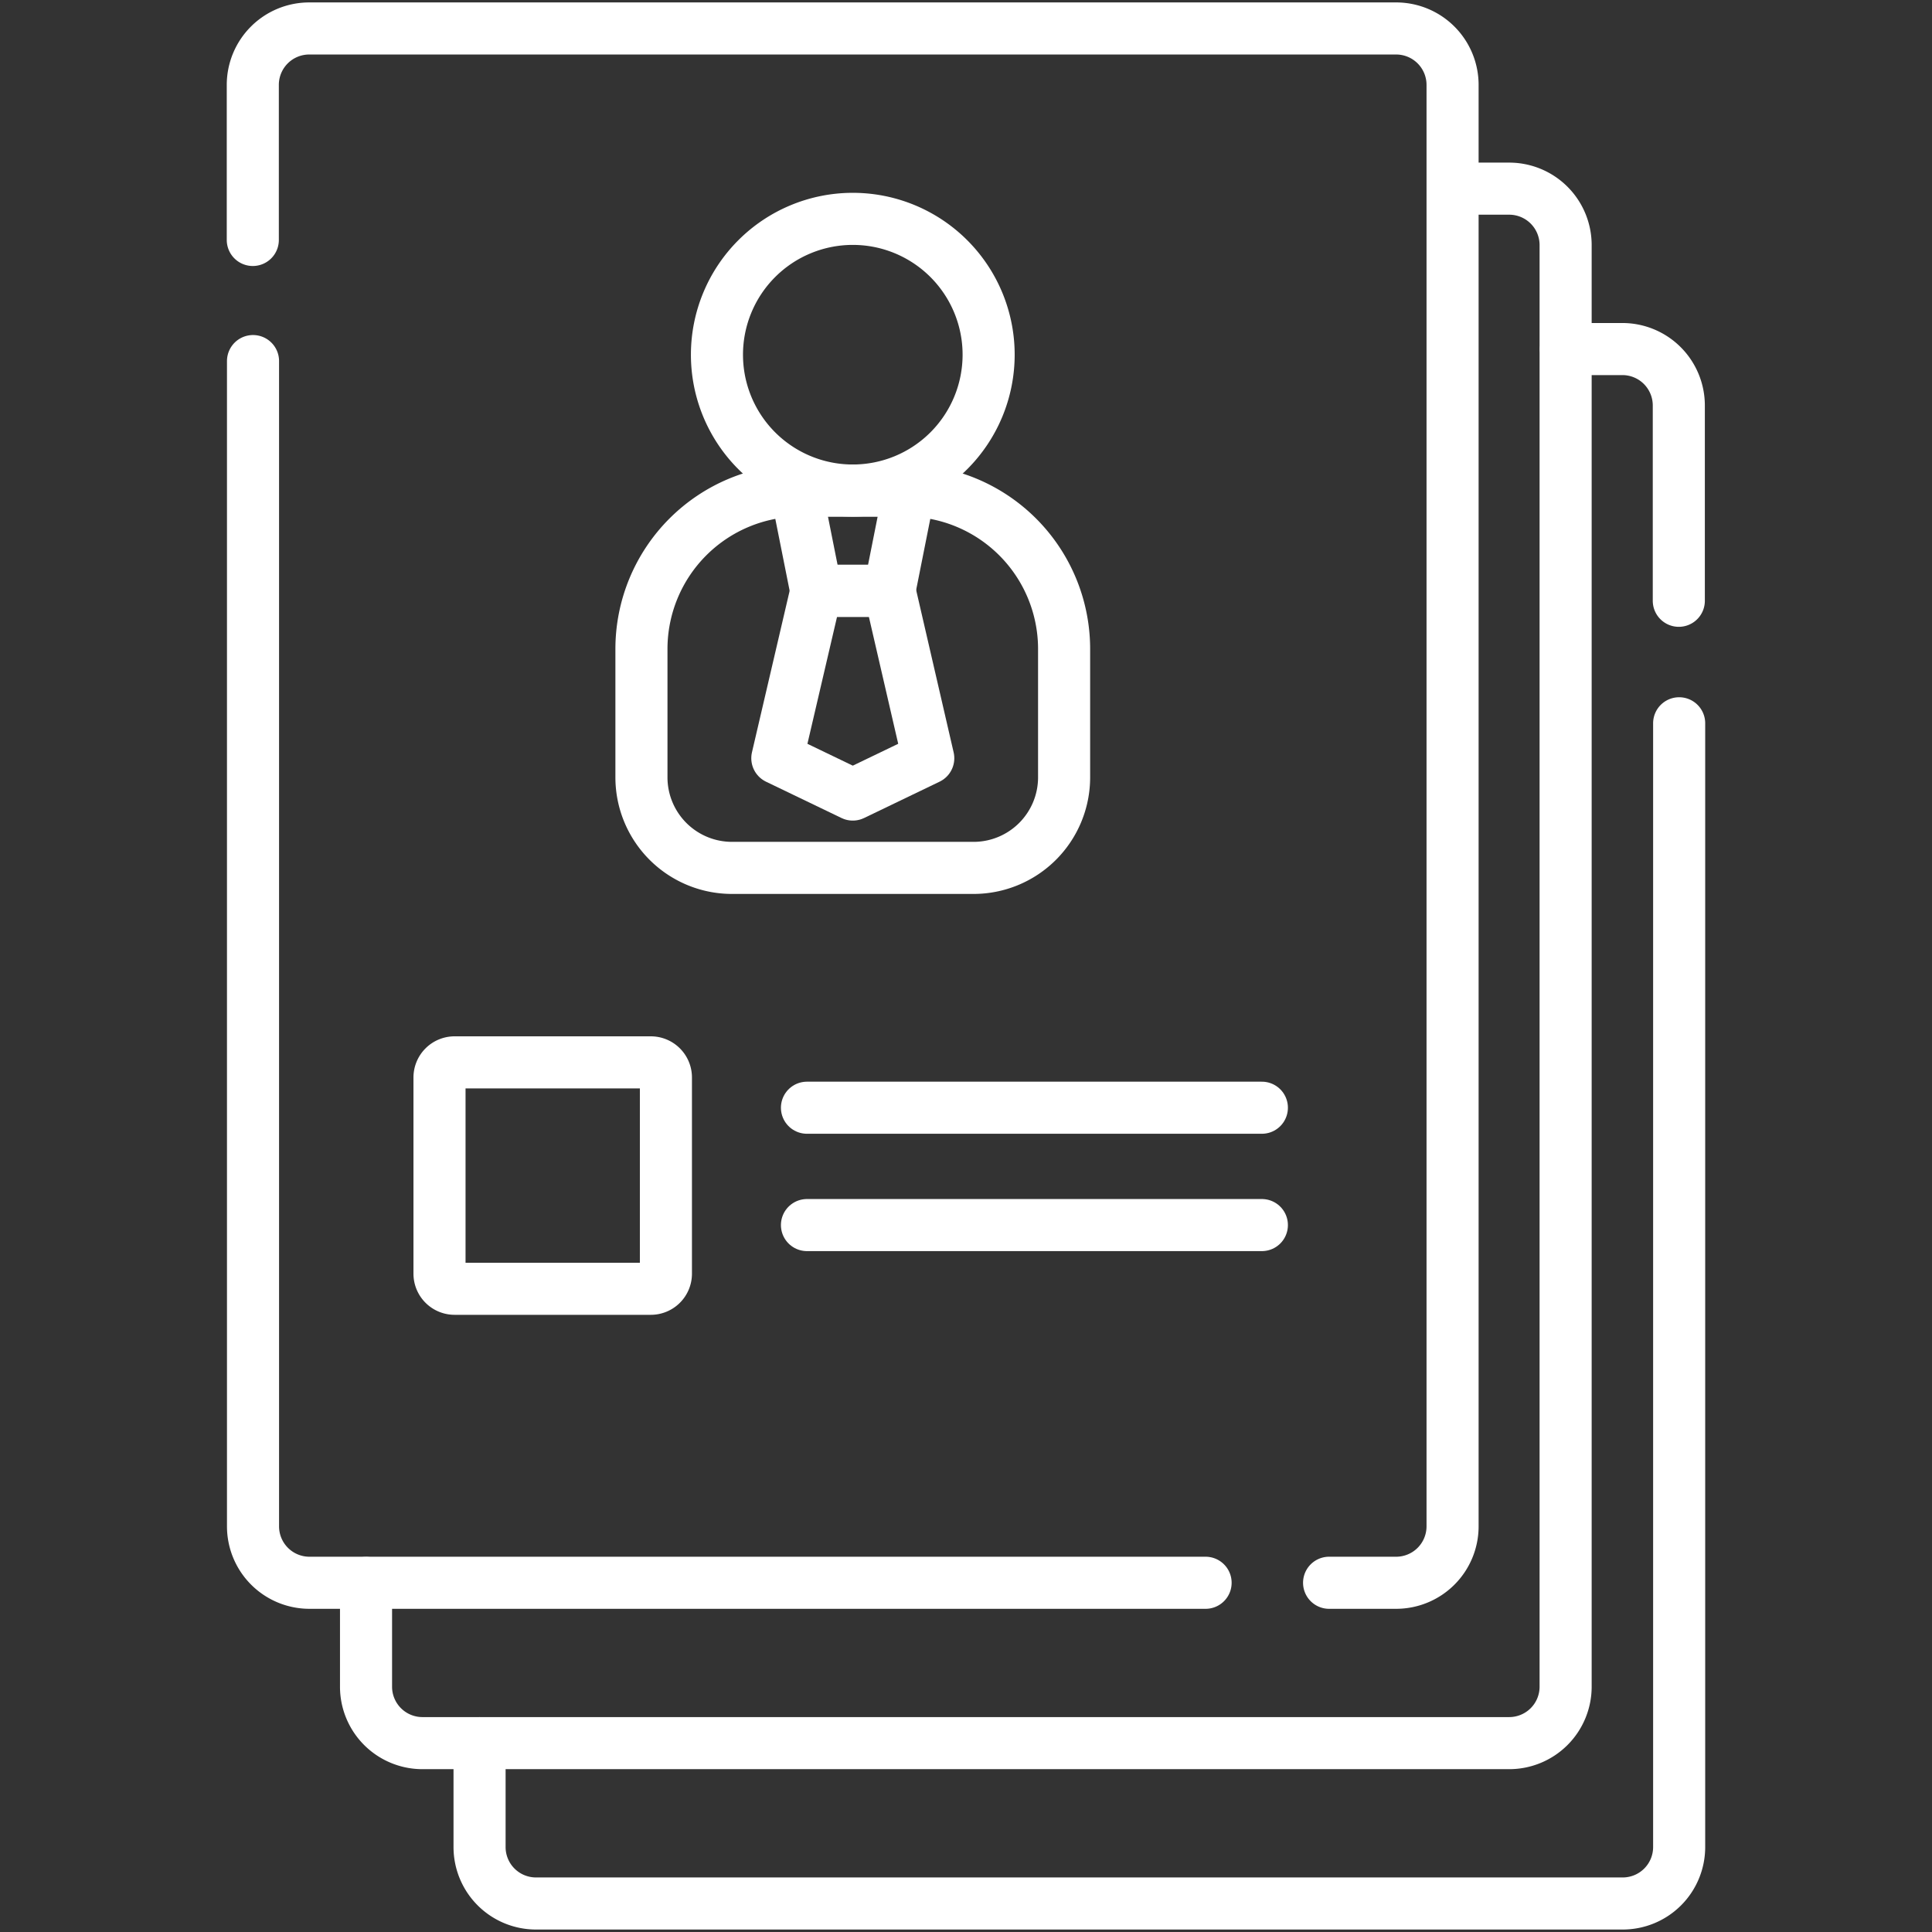
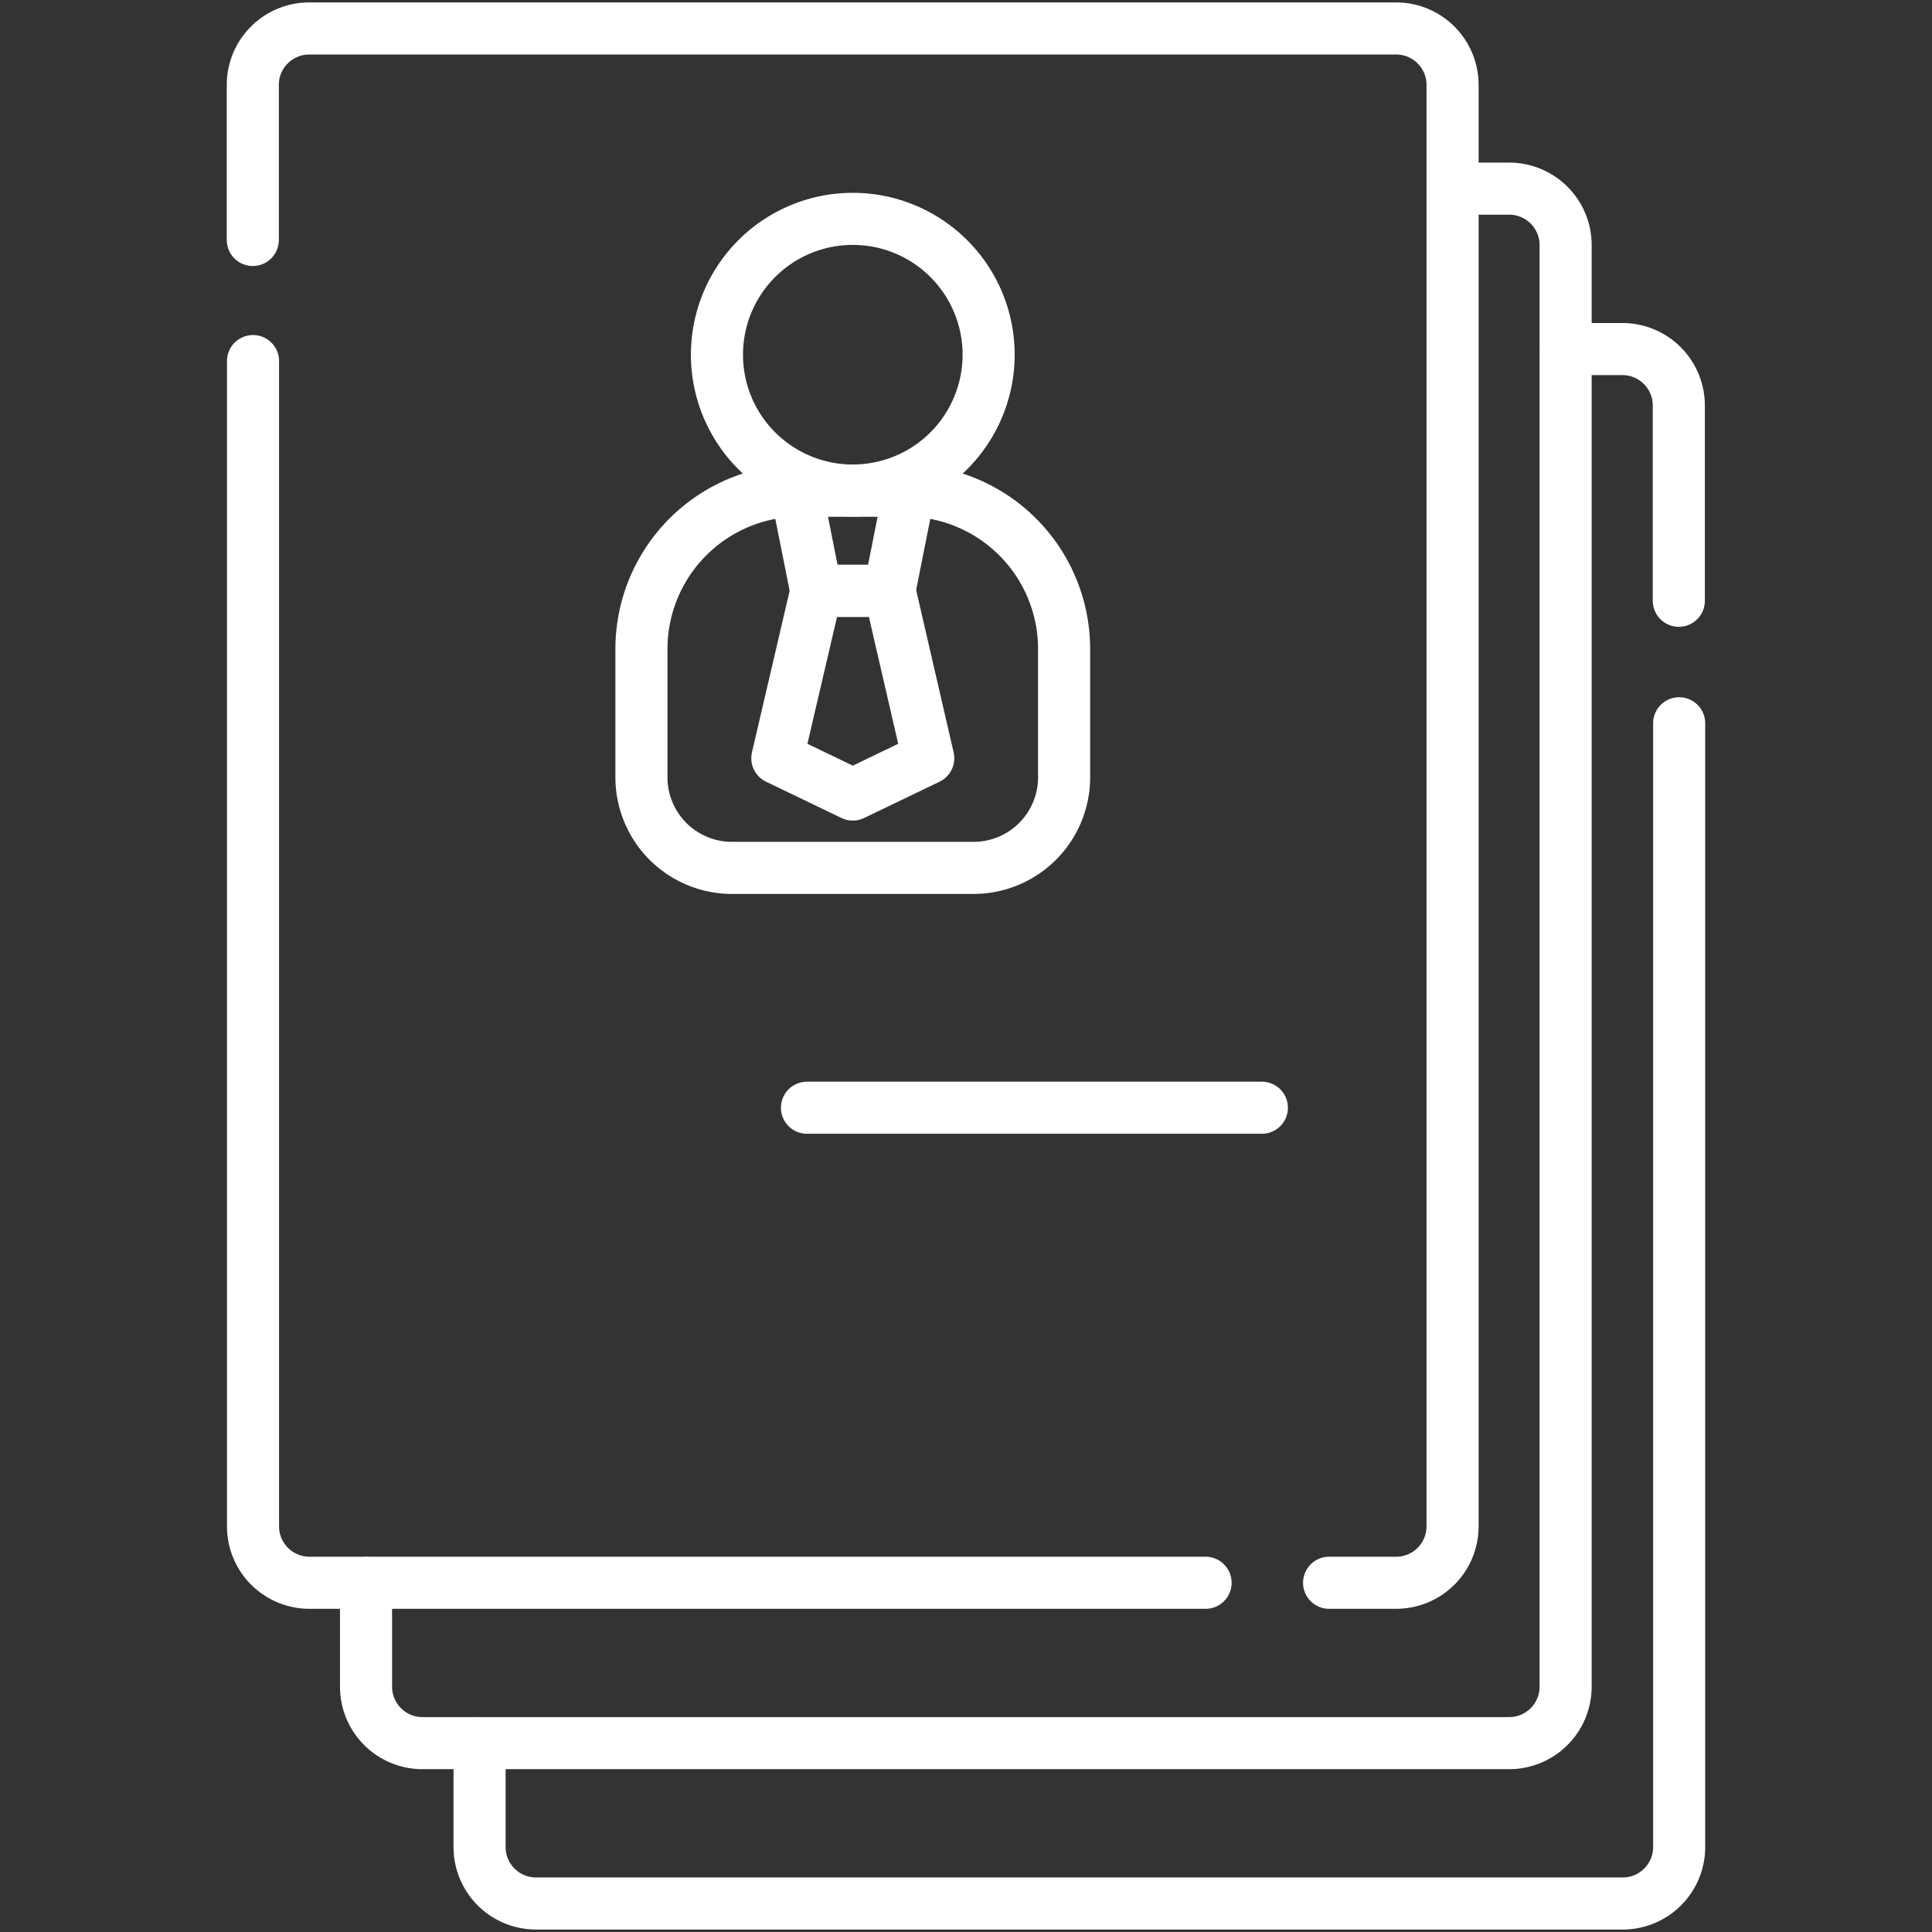
<svg xmlns="http://www.w3.org/2000/svg" width="44.517" height="44.517" viewBox="0 0 44.517 44.517">
  <rect x="0" y="0" width="44.517" height="44.517" fill="#333333" stroke="none" />
  <defs>
    <clipPath id="clip-path">
      <path id="Path_37189" data-name="Path 37189" d="M0-682.665H44.517v44.517H0Z" transform="translate(0 682.665)" fill="none" />
    </clipPath>
  </defs>
  <g id="Personnalisation" transform="translate(0 -0.002)">
    <g id="Group_39523" data-name="Group 39523" transform="translate(0 0.002)" clip-path="url(#clip-path)">
      <path id="Path_37177" data-name="Path 37177" d="M-396.35,0V25.894a1.3,1.3,0,0,1-1.3,1.3h-25.041a1.3,1.3,0,0,1-1.3-1.3V23.5" transform="translate(435.041 16.666)" fill="none" stroke="#fff" stroke-linecap="round" stroke-linejoin="round" stroke-miterlimit="10" stroke-width="1.2" />
      <path id="Path_37178" data-name="Path 37178" d="M0,0H1.3a1.3,1.3,0,0,1,1.3,1.3v4.5" transform="translate(36.083 8.043)" fill="none" stroke="#fff" stroke-linecap="round" stroke-linejoin="round" stroke-miterlimit="10" stroke-width="1.2" />
      <path id="Path_37179" data-name="Path 37179" d="M-358.958,0h1.3a1.3,1.3,0,0,1,1.3,1.3V34.518a1.3,1.3,0,0,1-1.3,1.3h-25.041a1.3,1.3,0,0,1-1.3-1.3V32.127" transform="translate(392.433 4.347)" fill="none" stroke="#fff" stroke-linecap="round" stroke-linejoin="round" stroke-miterlimit="10" stroke-width="1.2" />
      <path id="Path_37180" data-name="Path 37180" d="M-314.708-403.6h-20.649a1.3,1.3,0,0,1-1.3-1.3v-26.85" transform="translate(342.487 440.07)" fill="none" stroke="#fff" stroke-linecap="round" stroke-linejoin="round" stroke-miterlimit="10" stroke-width="1.2" />
      <path id="Path_37181" data-name="Path 37181" d="M0-69.912v-3.573a1.3,1.3,0,0,1,1.3-1.3H26.345a1.3,1.3,0,0,1,1.3,1.3v33.214a1.3,1.3,0,0,1-1.3,1.3H24.8" transform="translate(5.825 75.441)" fill="none" stroke="#fff" stroke-linecap="round" stroke-linejoin="round" stroke-miterlimit="10" stroke-width="1.2" />
-       <path id="Path_37182" data-name="Path 37182" d="M-69.8-74.783h-4.521a.348.348,0,0,1-.348-.348v-4.521A.348.348,0,0,1-74.319-80H-69.8a.348.348,0,0,1,.348.348v4.521A.348.348,0,0,1-69.8-74.783Z" transform="translate(84.796 104.479)" fill="none" stroke="#fff" stroke-linecap="round" stroke-linejoin="round" stroke-miterlimit="10" stroke-width="1.2" />
      <path id="Path_37183" data-name="Path 37183" d="M0,0H10.482" transform="translate(18.594 25.524)" fill="none" stroke="#fff" stroke-linecap="round" stroke-linejoin="round" stroke-miterlimit="10" stroke-width="1.2" />
-       <path id="Path_37184" data-name="Path 37184" d="M0,0H10.482" transform="translate(18.594 28.228)" fill="none" stroke="#fff" stroke-linecap="round" stroke-linejoin="round" stroke-miterlimit="10" stroke-width="1.2" />
      <path id="Path_37185" data-name="Path 37185" d="M-89.74-44.87a3.13,3.13,0,0,1-3.13,3.13A3.13,3.13,0,0,1-96-44.87,3.13,3.13,0,0,1-92.87-48,3.13,3.13,0,0,1-89.74-44.87Z" transform="translate(112.52 53.043)" fill="none" stroke="#fff" stroke-linecap="round" stroke-linejoin="round" stroke-miterlimit="10" stroke-width="1.2" />
      <path id="Path_37186" data-name="Path 37186" d="M-109.682-124.638h-5.565a2.087,2.087,0,0,1-2.087-2.087v-2.956a3.652,3.652,0,0,1,3.652-3.652h2.435a3.652,3.652,0,0,1,3.652,3.652v2.956A2.087,2.087,0,0,1-109.682-124.638Z" transform="translate(132.114 144.636)" fill="none" stroke="#fff" stroke-linecap="round" stroke-linejoin="round" stroke-miterlimit="10" stroke-width="1.2" />
      <path id="Path_37187" data-name="Path 37187" d="M-30.788-33.129h-1.687l-.461-2.311h2.608Z" transform="translate(51.282 46.743)" fill="none" stroke="#fff" stroke-linecap="round" stroke-linejoin="round" stroke-miterlimit="10" stroke-width="1.2" />
      <path id="Path_37188" data-name="Path 37188" d="M-49.855-55.3l-1.739.837-1.739-.837.9-3.858h1.687Z" transform="translate(71.244 72.771)" fill="none" stroke="#fff" stroke-linecap="round" stroke-linejoin="round" stroke-miterlimit="10" stroke-width="1.2" />
    </g>
  </g>
</svg>